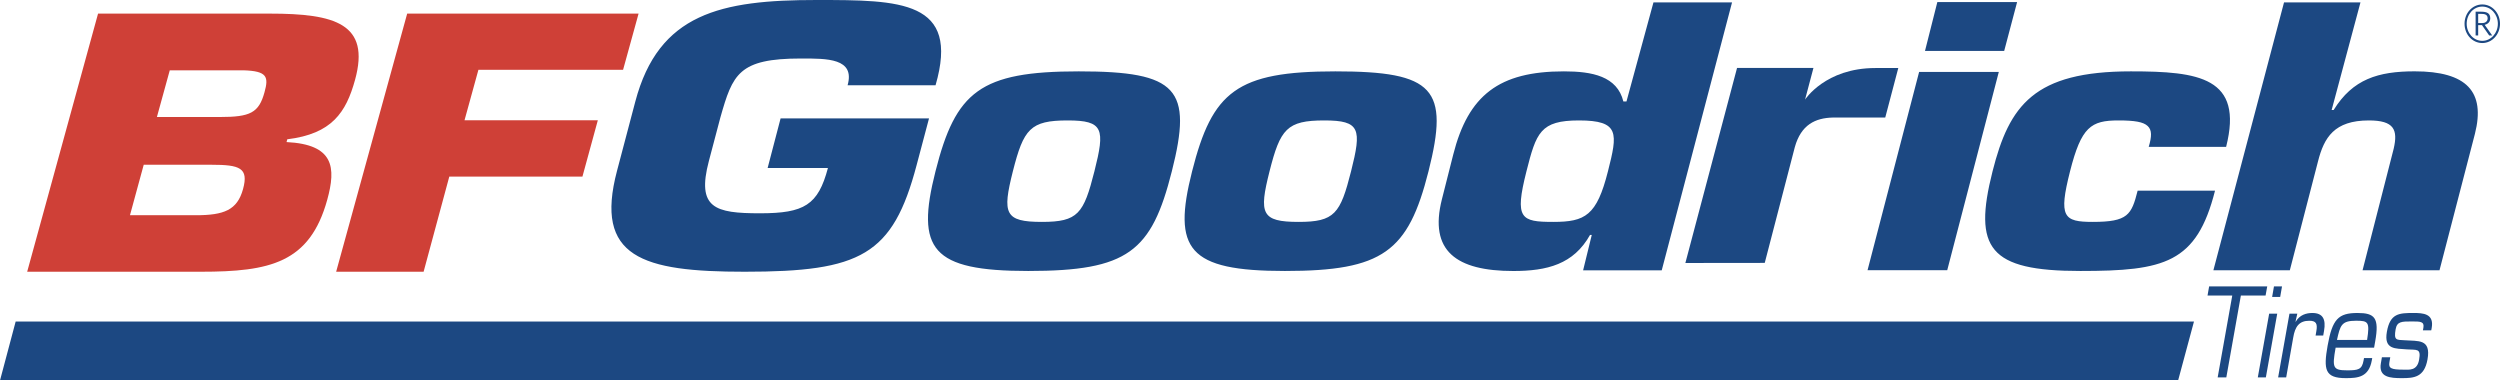
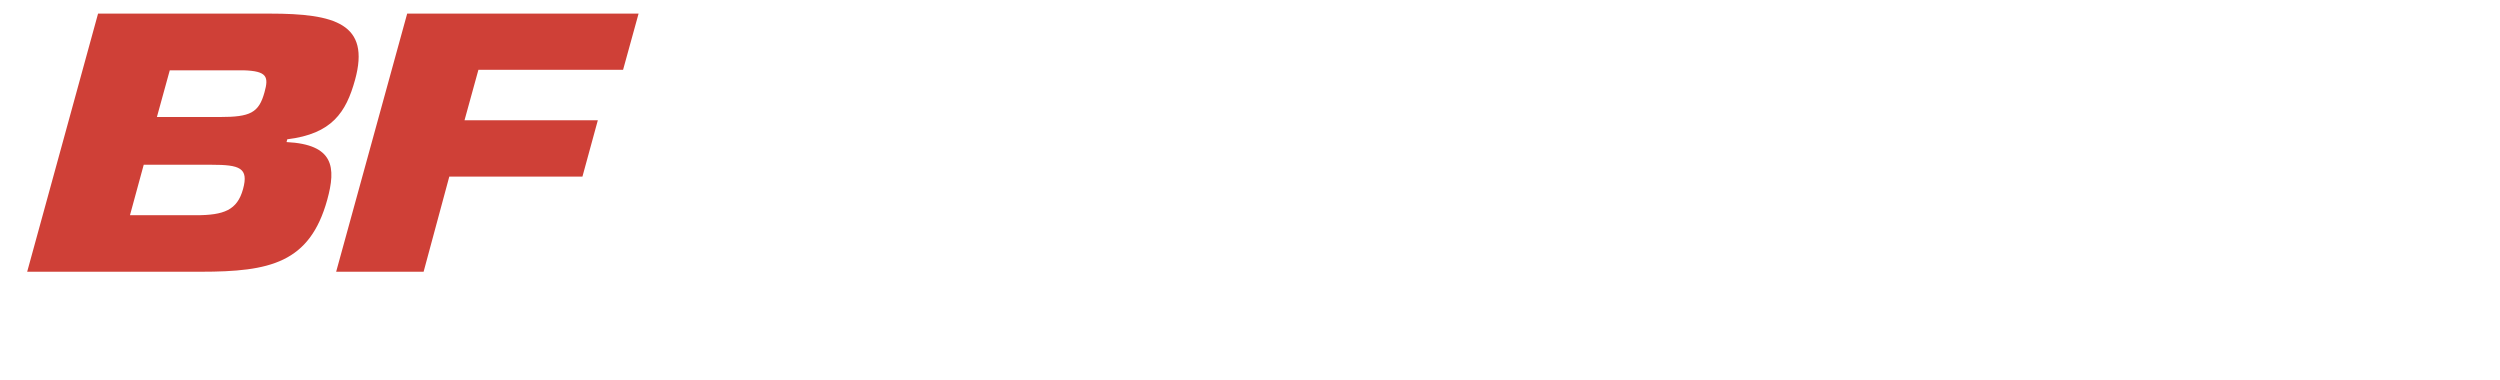
<svg xmlns="http://www.w3.org/2000/svg" width="184px" height="28px" viewBox="0 0 184 28" version="1.1">
  <title>BFGoodrich_logo</title>
  <g id="Page-1" stroke="none" stroke-width="1" fill="none" fill-rule="evenodd">
    <g id="Grip-Desktop-Large-Start-Slider-1" transform="translate(-1248, -7747)" fill-rule="nonzero">
      <g id="Markenportfolio" transform="translate(2, 7246)">
        <g id="BFGoodrich_logo" transform="translate(1246, 501)">
          <g id="Group" transform="translate(45, 0)" fill="#1C4882">
-             <path d="M137.205,2.61 L137.394,2.61 L137.394,1.849 L137.672,1.849 L138.204,2.61 L138.426,2.61 L137.874,1.829 C138.031,1.788 138.283,1.669 138.283,1.35 C138.283,0.962 138.022,0.86 137.6,0.86 L137.205,0.86 L137.205,2.61 Z M137.394,1.02 L137.595,1.02 C137.856,1.02 138.091,1.06 138.091,1.348 C138.091,1.552 137.939,1.696 137.705,1.696 L137.394,1.696 L137.394,1.02 Z M137.696,0.328 C136.97,0.328 136.39,0.959 136.39,1.748 C136.39,2.536 136.97,3.168 137.696,3.168 C138.419,3.168 139,2.536 139,1.748 C139,0.959 138.417,0.328 137.703,0.328 L137.696,0.328 Z M137.696,0.485 C138.332,0.485 138.842,1.049 138.842,1.746 C138.842,2.442 138.332,3.006 137.696,3.006 C137.056,3.006 136.548,2.442 136.548,1.746 C136.548,1.049 137.058,0.485 137.69,0.485 L137.696,0.485 Z M76.695,0.175 L74.708,7.469 L74.48,7.469 C74.024,5.609 72.189,5.252 70.103,5.252 C65.332,5.252 63.064,7.002 61.956,11.383 L61.125,14.665 C60.161,18.468 62.174,19.946 66.382,19.946 C68.869,19.946 70.816,19.452 72.025,17.293 L72.154,17.293 L71.517,19.894 L77.304,19.894 L82.478,0.177 L76.695,0.177 L76.695,0.175 Z M73.344,12.612 C72.521,15.867 71.672,16.332 69.321,16.332 C66.934,16.332 66.459,16.111 67.346,12.612 C68.067,9.765 68.363,8.864 71.212,8.864 C74.228,8.864 74.053,9.821 73.344,12.612 Z M98.316,19.888 L92.451,19.888 L96.247,5.295 L102.112,5.295 L98.316,19.888 Z M102.508,3.749 L96.679,3.749 L97.588,0.153 L103.459,0.153 L102.508,3.749 Z M118.025,14.036 C116.674,19.375 114.302,19.944 108.112,19.944 C101.386,19.944 100.216,18.277 101.651,12.612 C102.883,7.741 104.708,5.252 111.833,5.252 C116.838,5.252 120.14,5.69 118.843,10.808 L113.146,10.808 C113.373,10.042 113.391,9.577 113.07,9.276 C112.749,8.972 112.114,8.864 110.919,8.864 C108.896,8.864 108.186,9.329 107.354,12.612 C106.499,15.977 106.874,16.332 109.03,16.332 C111.616,16.332 111.879,15.813 112.33,14.034 L118.025,14.034 L118.025,14.036 Z M17.384,6.274 C17.945,4.277 15.865,4.306 13.95,4.306 C9.356,4.306 8.927,5.461 8.022,8.638 L7.176,11.839 C6.253,15.33 7.623,15.698 10.941,15.698 C14.193,15.698 15.212,15.092 15.935,12.367 L11.497,12.367 L12.451,8.716 L23.375,8.716 L22.463,12.153 C20.71,18.794 18.348,20 9.803,20 C2.276,20 -1.274,18.949 0.413,12.571 L1.757,7.481 C3.475,0.973 8.07,0 15.087,0 C21.274,0 25.667,0.027 23.857,6.274 L17.384,6.274 Z M126.609,8.096 L126.757,8.096 C128.159,5.825 130.032,5.25 132.717,5.25 C136.561,5.25 137.939,6.755 137.155,9.846 L134.547,19.892 L128.884,19.892 L131.176,10.942 C131.497,9.547 131.21,8.864 129.351,8.864 C126.8,8.864 126.051,10.122 125.606,11.875 L123.531,19.892 L117.905,19.892 L123.105,0.175 L128.731,0.175 L126.609,8.096 Z M34.396,5.252 C27.138,5.252 25.336,6.73 23.851,12.612 C22.393,18.356 23.55,19.944 30.677,19.944 C38.025,19.944 39.752,18.522 41.246,12.612 C42.787,6.539 41.687,5.252 34.396,5.252 Z M35.548,12.612 C34.759,15.73 34.341,16.332 31.687,16.332 C28.937,16.332 28.76,15.727 29.546,12.612 C30.337,9.491 30.828,8.864 33.579,8.864 C36.23,8.864 36.335,9.493 35.548,12.612 Z M53.284,5.252 C46.024,5.252 44.224,6.73 42.737,12.612 C41.281,18.356 42.441,19.944 49.565,19.944 C56.79,19.944 58.644,18.522 60.137,12.612 C61.673,6.539 60.575,5.252 53.284,5.252 Z M54.437,12.612 C53.648,15.73 53.227,16.332 50.58,16.332 C47.827,16.332 47.648,15.727 48.437,12.612 C49.225,9.491 49.716,8.864 52.468,8.864 C55.121,8.864 55.225,9.493 54.437,12.612 Z" id="Shape" />
-           </g>
+             </g>
          <g id="Group" transform="translate(2, 1)" fill="#CF4037">
            <path d="M17.87,0.002 L5.217,0.002 L0,19 L12.773,19 C17.868,19 20.8,18.355 22.085,13.703 C22.739,11.327 22.596,9.633 19.089,9.456 L19.144,9.252 C22.428,8.85 23.468,7.281 24.131,4.879 C25.275,0.736 22.649,0.002 17.87,0.002 Z M15.886,12.922 C15.46,14.463 14.489,14.841 12.407,14.841 L7.565,14.841 L8.578,11.126 L13.562,11.126 C15.646,11.126 16.32,11.353 15.886,12.922 Z M17.467,5.792 C17.051,7.307 16.421,7.612 14.176,7.612 L9.548,7.612 L10.495,4.174 L15.894,4.174 C17.677,4.224 17.782,4.654 17.467,5.792 Z M32.188,7.852 L42,7.852 L40.867,11.998 L31.068,11.998 L29.178,18.998 L22.741,18.998 L27.969,0 L45,0 L43.859,4.135 L33.212,4.135 L32.188,7.852 Z" id="Shape" />
          </g>
          <g id="Group" transform="translate(0, 5)" fill="#1C4882">
-             <path d="M132.099,5.827 L129.885,14.349 L124.043,14.356 L127.847,0 L133.47,0 L132.852,2.331 C132.852,2.331 134.339,0.007 138.025,0.007 L139.714,0.007 L138.754,3.651 L134.914,3.651 C133.604,3.678 132.558,4.181 132.099,5.827 Z M160.309,23 L161.477,18.664 L1.153,18.664 L0,23 L160.309,23 Z M163.857,22.776 L163.22,22.776 L164.295,16.749 L162.475,16.749 L162.592,16.079 L166.868,16.079 L166.747,16.749 L164.929,16.749 L163.857,22.776 M166.767,22.776 L166.174,22.776 L167.01,18.087 L167.603,18.087 L166.767,22.776 Z M167.821,16.856 L167.229,16.856 L167.364,16.077 L167.957,16.077 L167.821,16.856 M169.081,18.087 L168.951,18.668 L168.959,18.688 C169.254,18.169 169.749,18.036 170.193,18.036 C170.948,18.036 171.204,18.482 171.048,19.358 L170.989,19.695 L170.427,19.695 L170.481,19.384 C170.587,18.805 170.456,18.608 169.961,18.608 C169.228,18.608 168.913,19.025 168.779,19.855 L168.263,22.776 L167.67,22.776 L168.504,18.087 L169.081,18.087 M174.595,21.356 L174.565,21.527 C174.341,22.767 173.531,22.831 172.655,22.831 C171.121,22.831 170.996,22.224 171.313,20.438 C171.659,18.491 172.1,18.036 173.51,18.036 C174.781,18.036 175.125,18.384 174.816,20.116 L174.733,20.589 L171.902,20.589 C171.639,22.071 171.696,22.257 172.76,22.257 C173.567,22.257 173.84,22.197 173.958,21.536 L173.991,21.356 L174.595,21.356 Z M174.218,20.017 C174.424,18.686 174.306,18.606 173.405,18.606 C172.337,18.606 172.241,18.934 172.002,20.017 L174.218,20.017 M178.94,19.311 L178.327,19.311 L178.36,19.132 C178.444,18.659 178.144,18.659 177.52,18.659 C176.778,18.659 176.422,18.65 176.319,19.231 C176.173,20.068 176.375,20.008 176.986,20.043 C177.979,20.116 178.937,19.926 178.664,21.454 C178.43,22.776 177.658,22.831 176.78,22.831 C175.929,22.831 175.045,22.778 175.233,21.731 L175.308,21.296 L175.923,21.296 L175.86,21.66 C175.779,22.108 175.995,22.206 176.894,22.206 C177.299,22.206 177.898,22.312 178.045,21.483 C178.205,20.607 177.866,20.768 177.159,20.715 C176.317,20.644 175.437,20.751 175.674,19.42 C175.914,18.062 176.57,18.036 177.634,18.036 C178.321,18.036 179.163,18.071 178.973,19.134 L178.94,19.311" id="Shape" />
-           </g>
+             </g>
        </g>
      </g>
    </g>
  </g>
</svg>